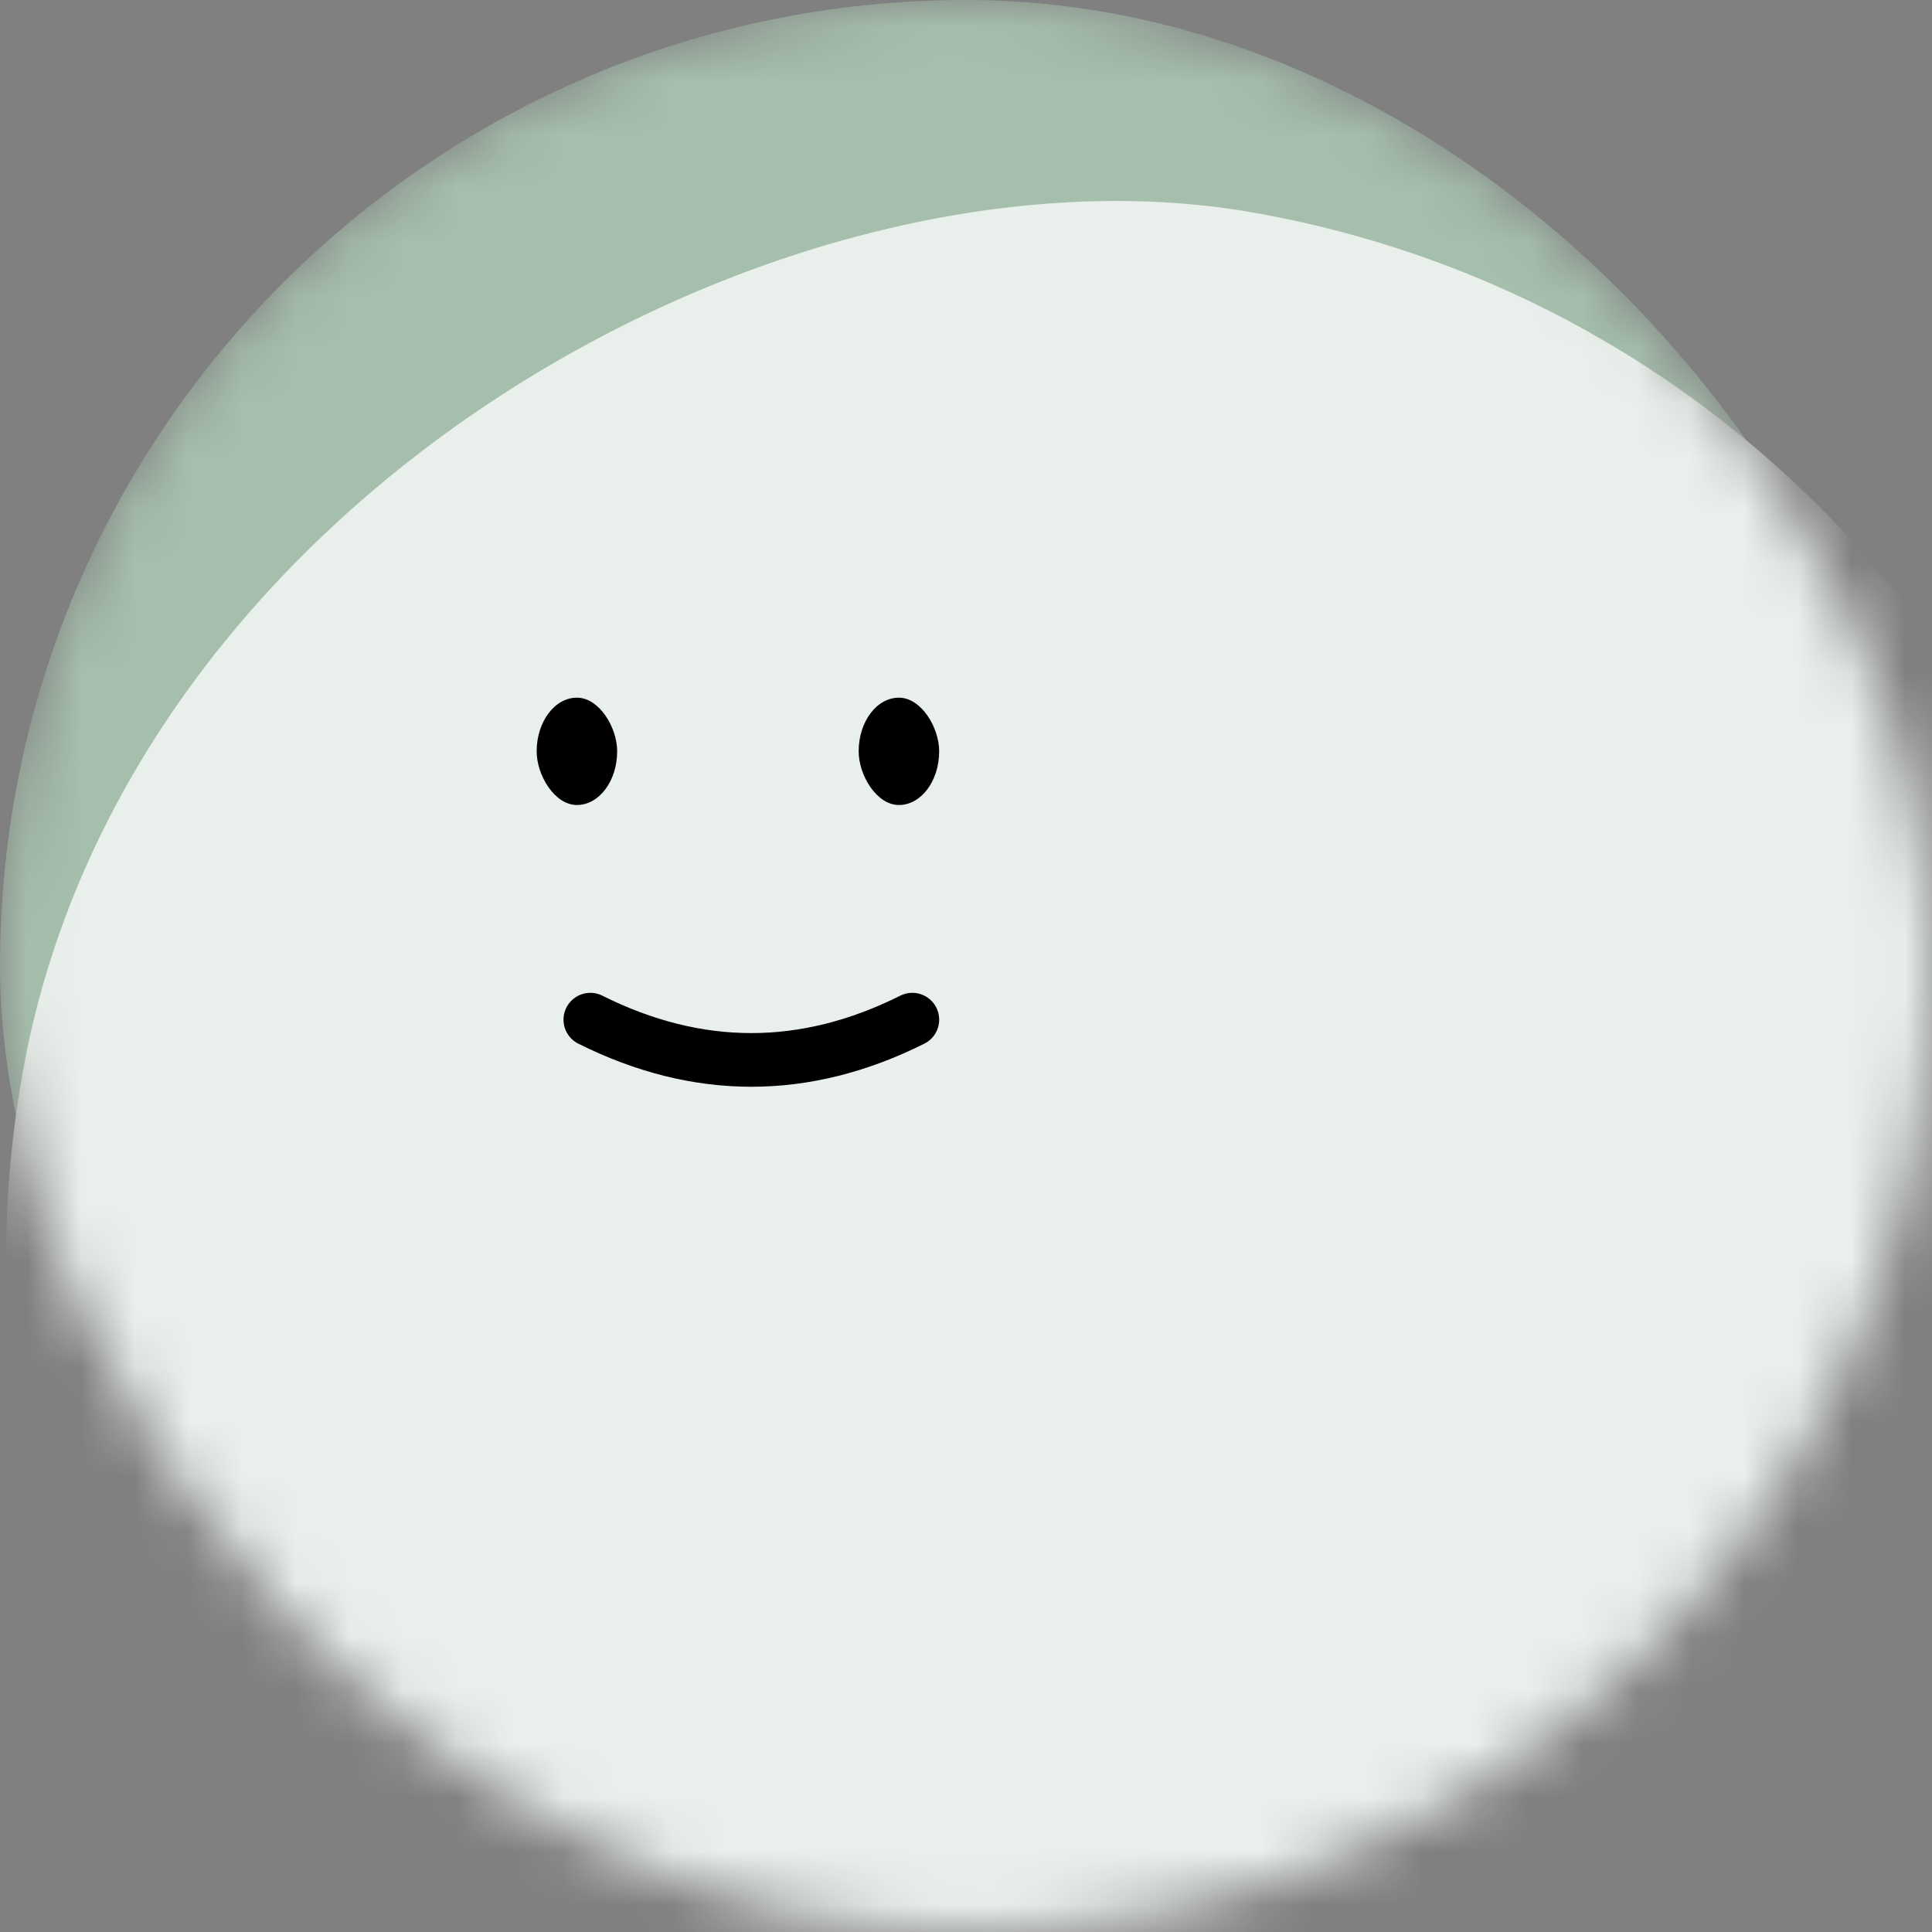
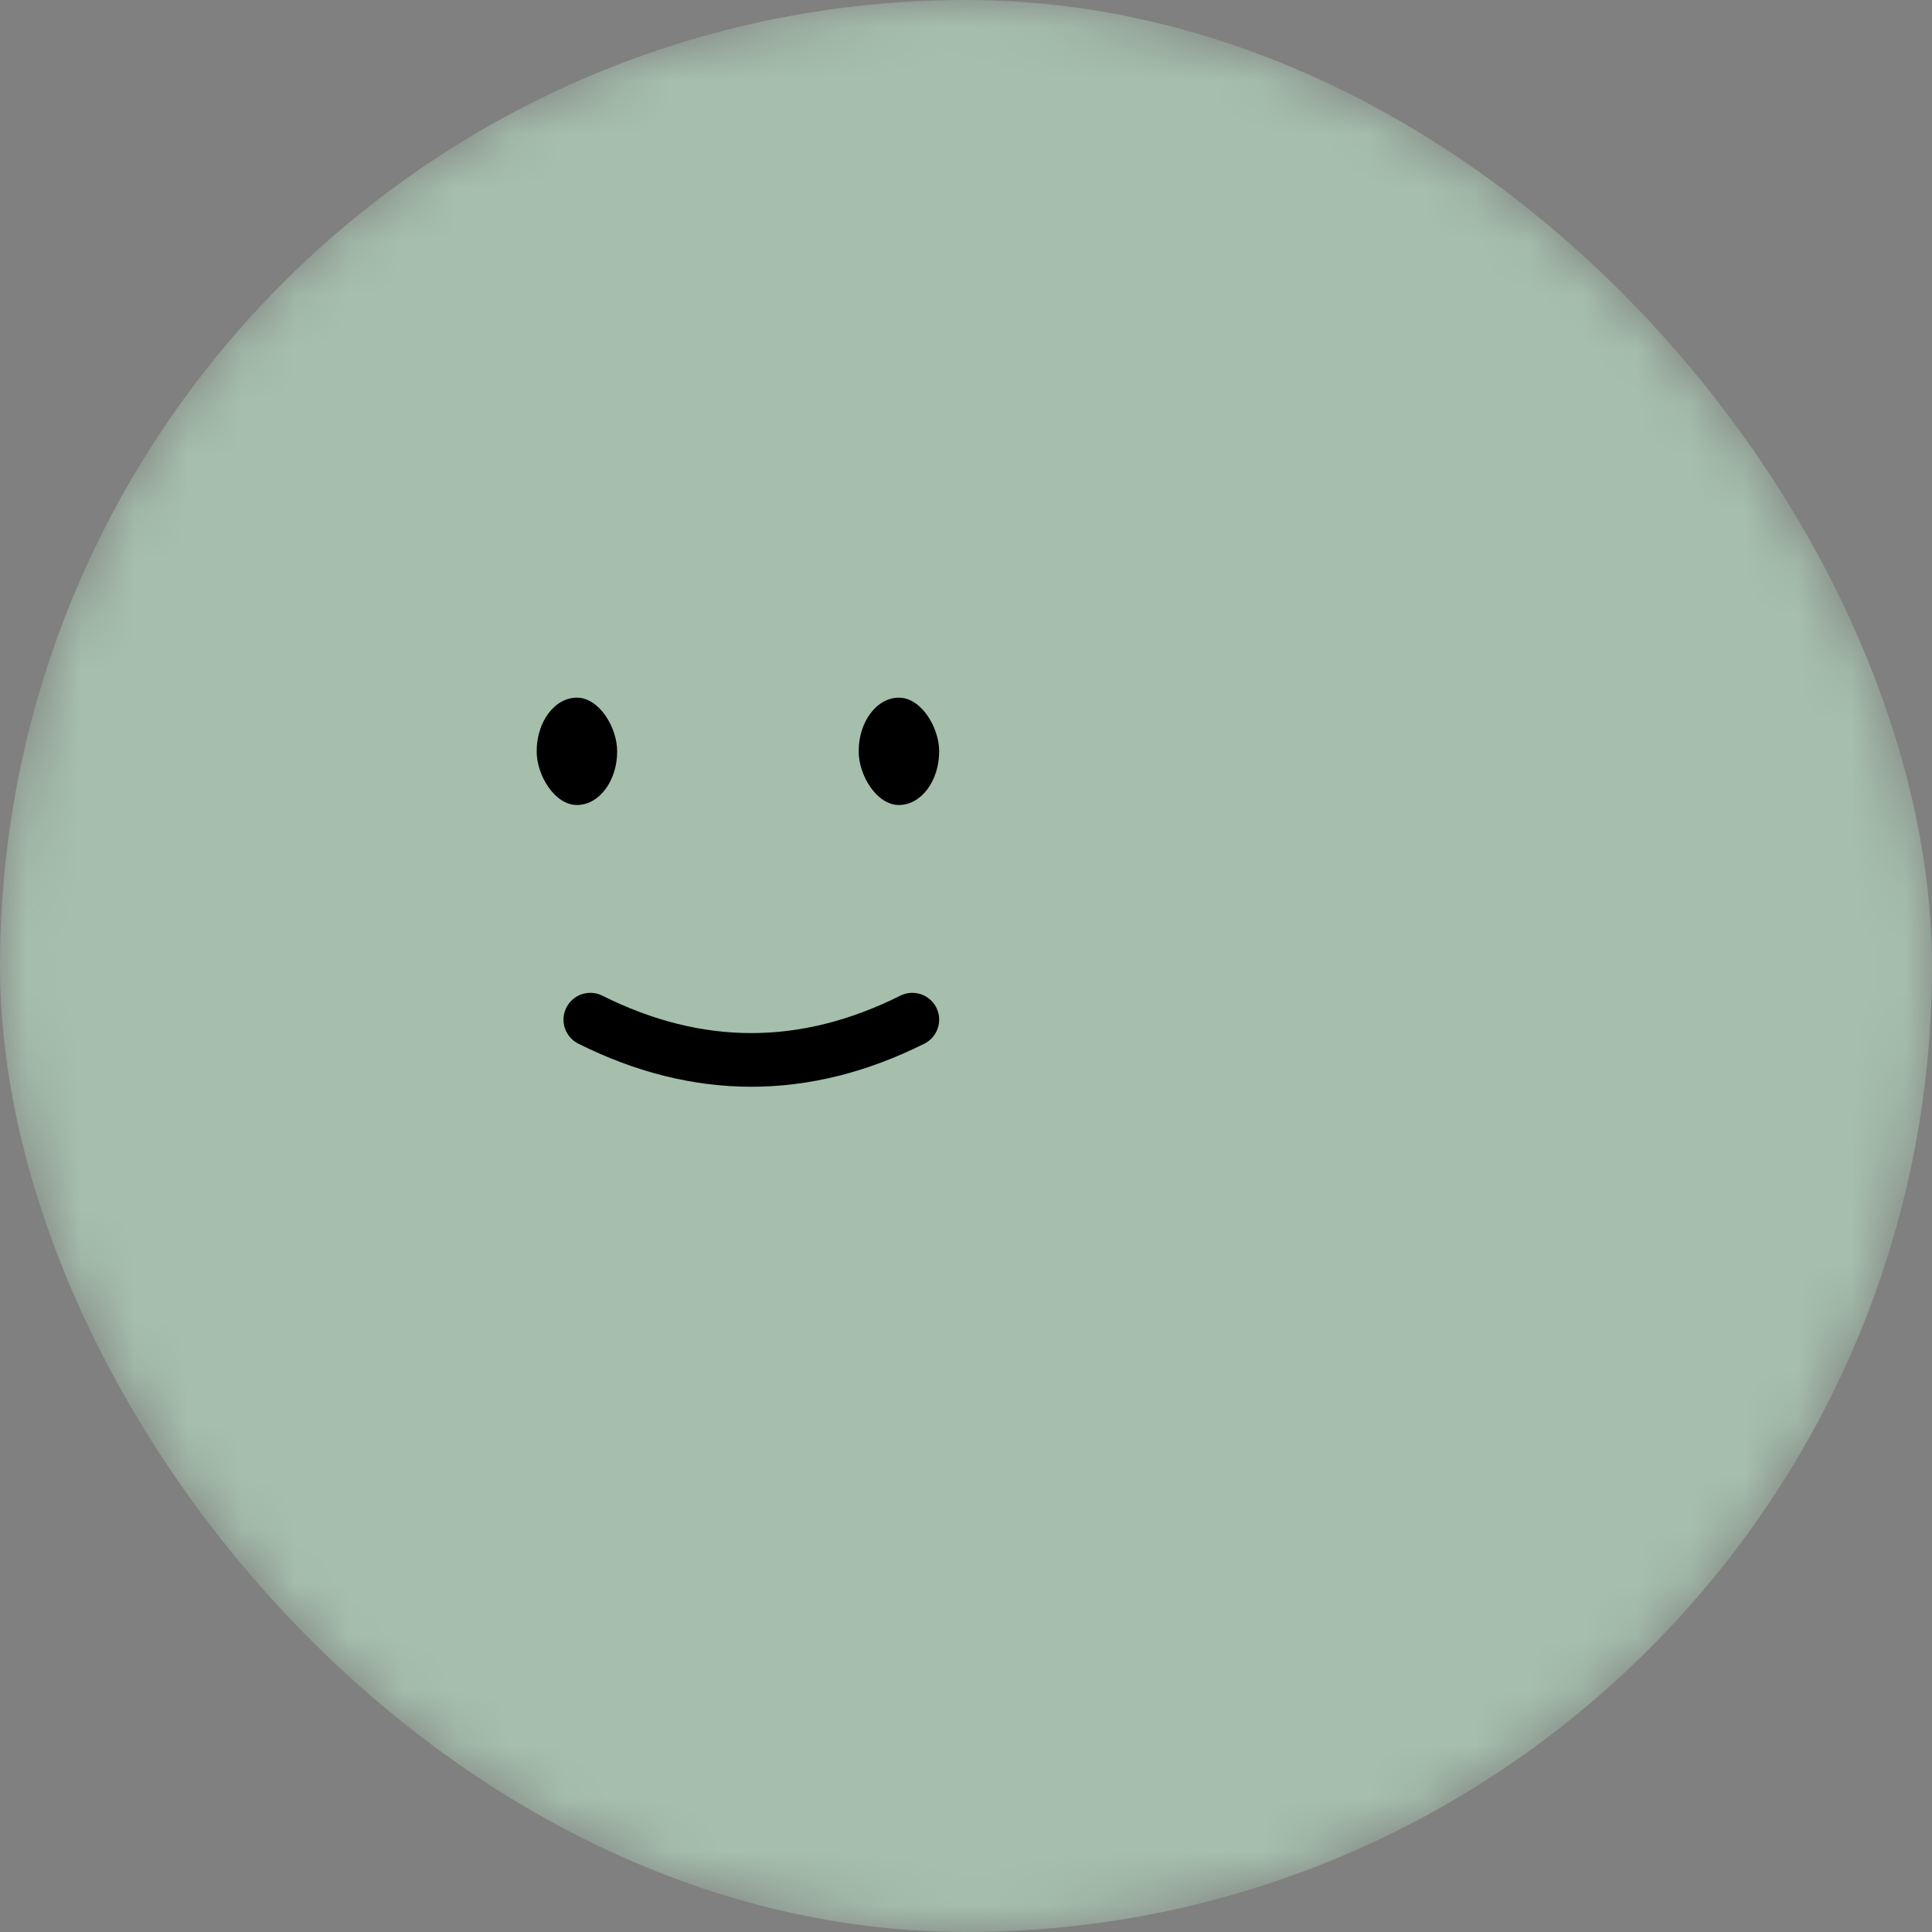
<svg xmlns="http://www.w3.org/2000/svg" viewBox="0 0 36 36" fill="none" width="40" height="40" colors="#E9EFEB,#E9EFEB,#D2DFD6,#A5BFAC,#4B7F59" name="rachaeld" size="40" data-reactroot="">
  <rect x="0" y="0" width="36" height="36" fill="#808080" stroke="none" />
  <mask id="mask__beam" maskUnits="userSpaceOnUse" x="0" y="0" width="36" height="36">
    <rect width="36" height="36" rx="20" fill="white" />
  </mask>
  <g mask="url(#mask__beam)" fill="transparent">
    <rect width="36" height="36" rx="20" fill="#A5BFAC" />
-     <rect x="0" y="0" width="36" height="36" transform="translate(4 4) rotate(100 18 18) scale(1.1)" fill="#E9EFEB" rx="36" />
    <g transform="translate(-4 -1) rotate(0 18 18)">
      <path d="M15 20c2 1 4 1 6 0" stroke="black" fill="none" stroke-linecap="round" />
      <rect x="14" y="14" width="1.5" height="2" rx="1" stroke="none" fill="black" />
      <rect x="20" y="14" width="1.5" height="2" rx="1" stroke="none" fill="black" />
    </g>
  </g>
</svg>